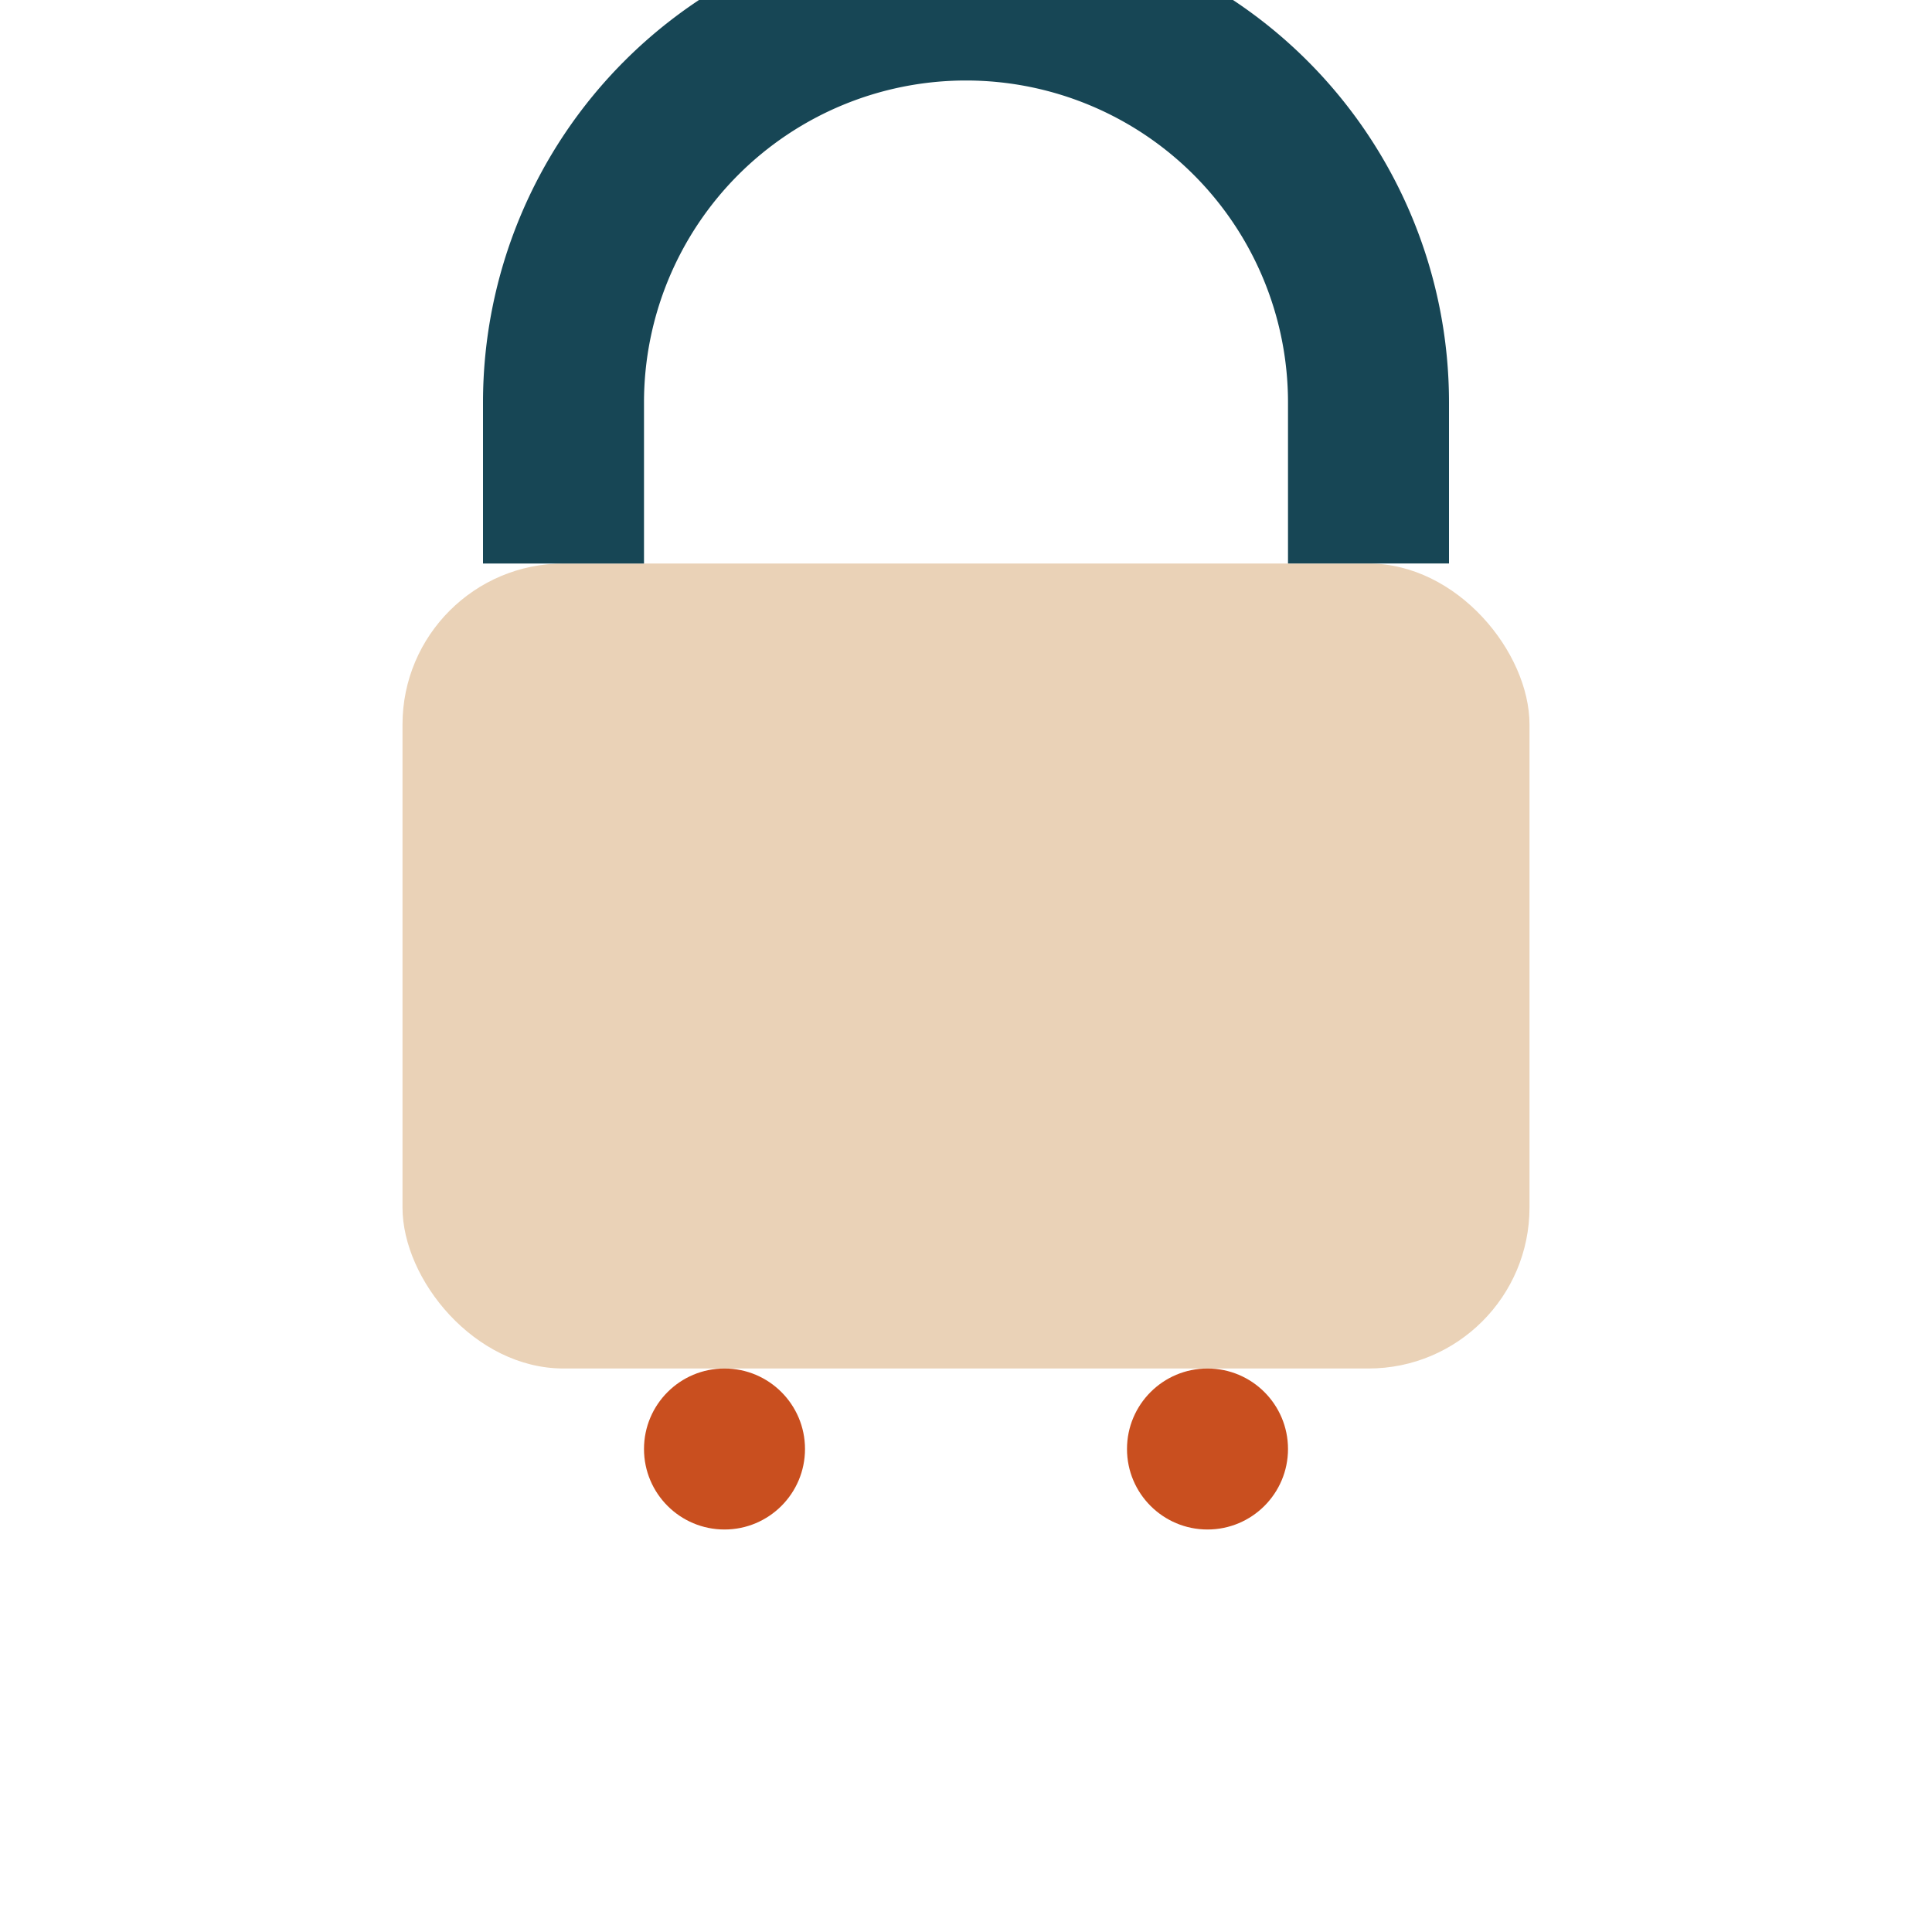
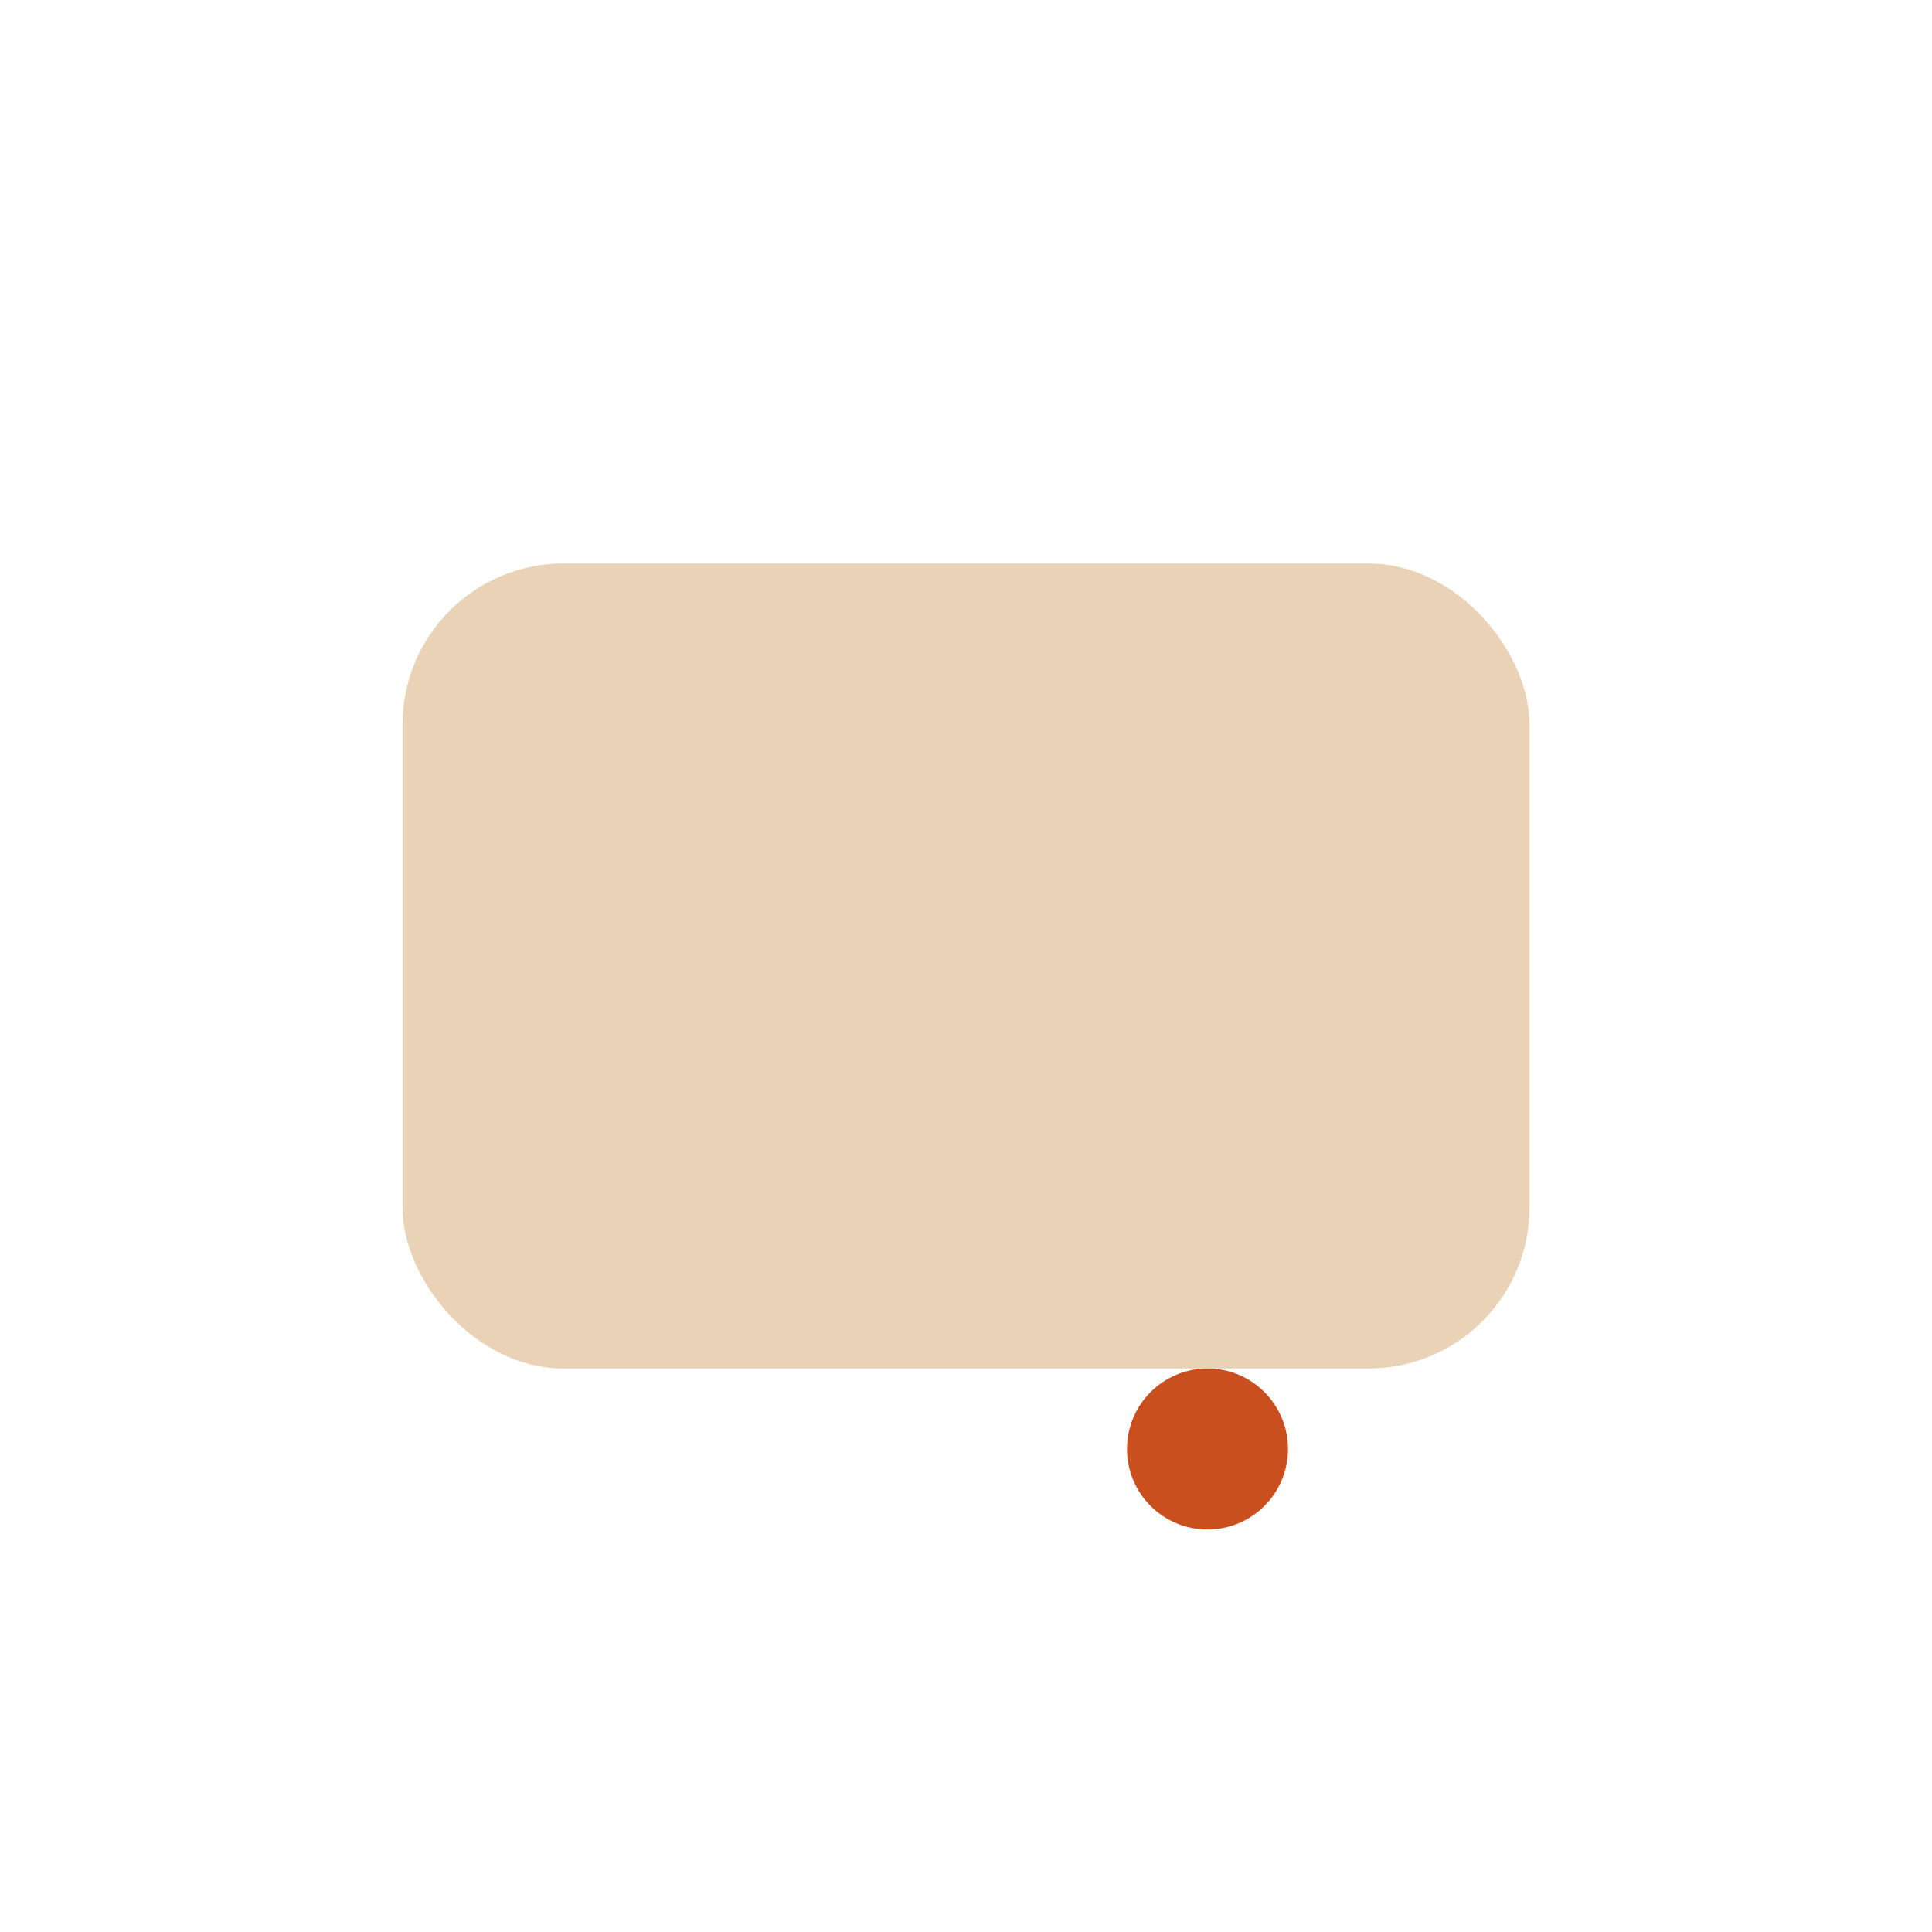
<svg xmlns="http://www.w3.org/2000/svg" width="24" height="24" viewBox="0 0 24 24">
  <rect x="5" y="7" width="14" height="10" rx="2" fill="#EAD2B7" />
-   <path d="M7 7V5a5 5 0 0 1 10 0v2" stroke="#174655" stroke-width="2" fill="none" />
-   <circle cx="9" cy="18" r="1" fill="#C94F1F" />
  <circle cx="15" cy="18" r="1" fill="#C94F1F" />
</svg>